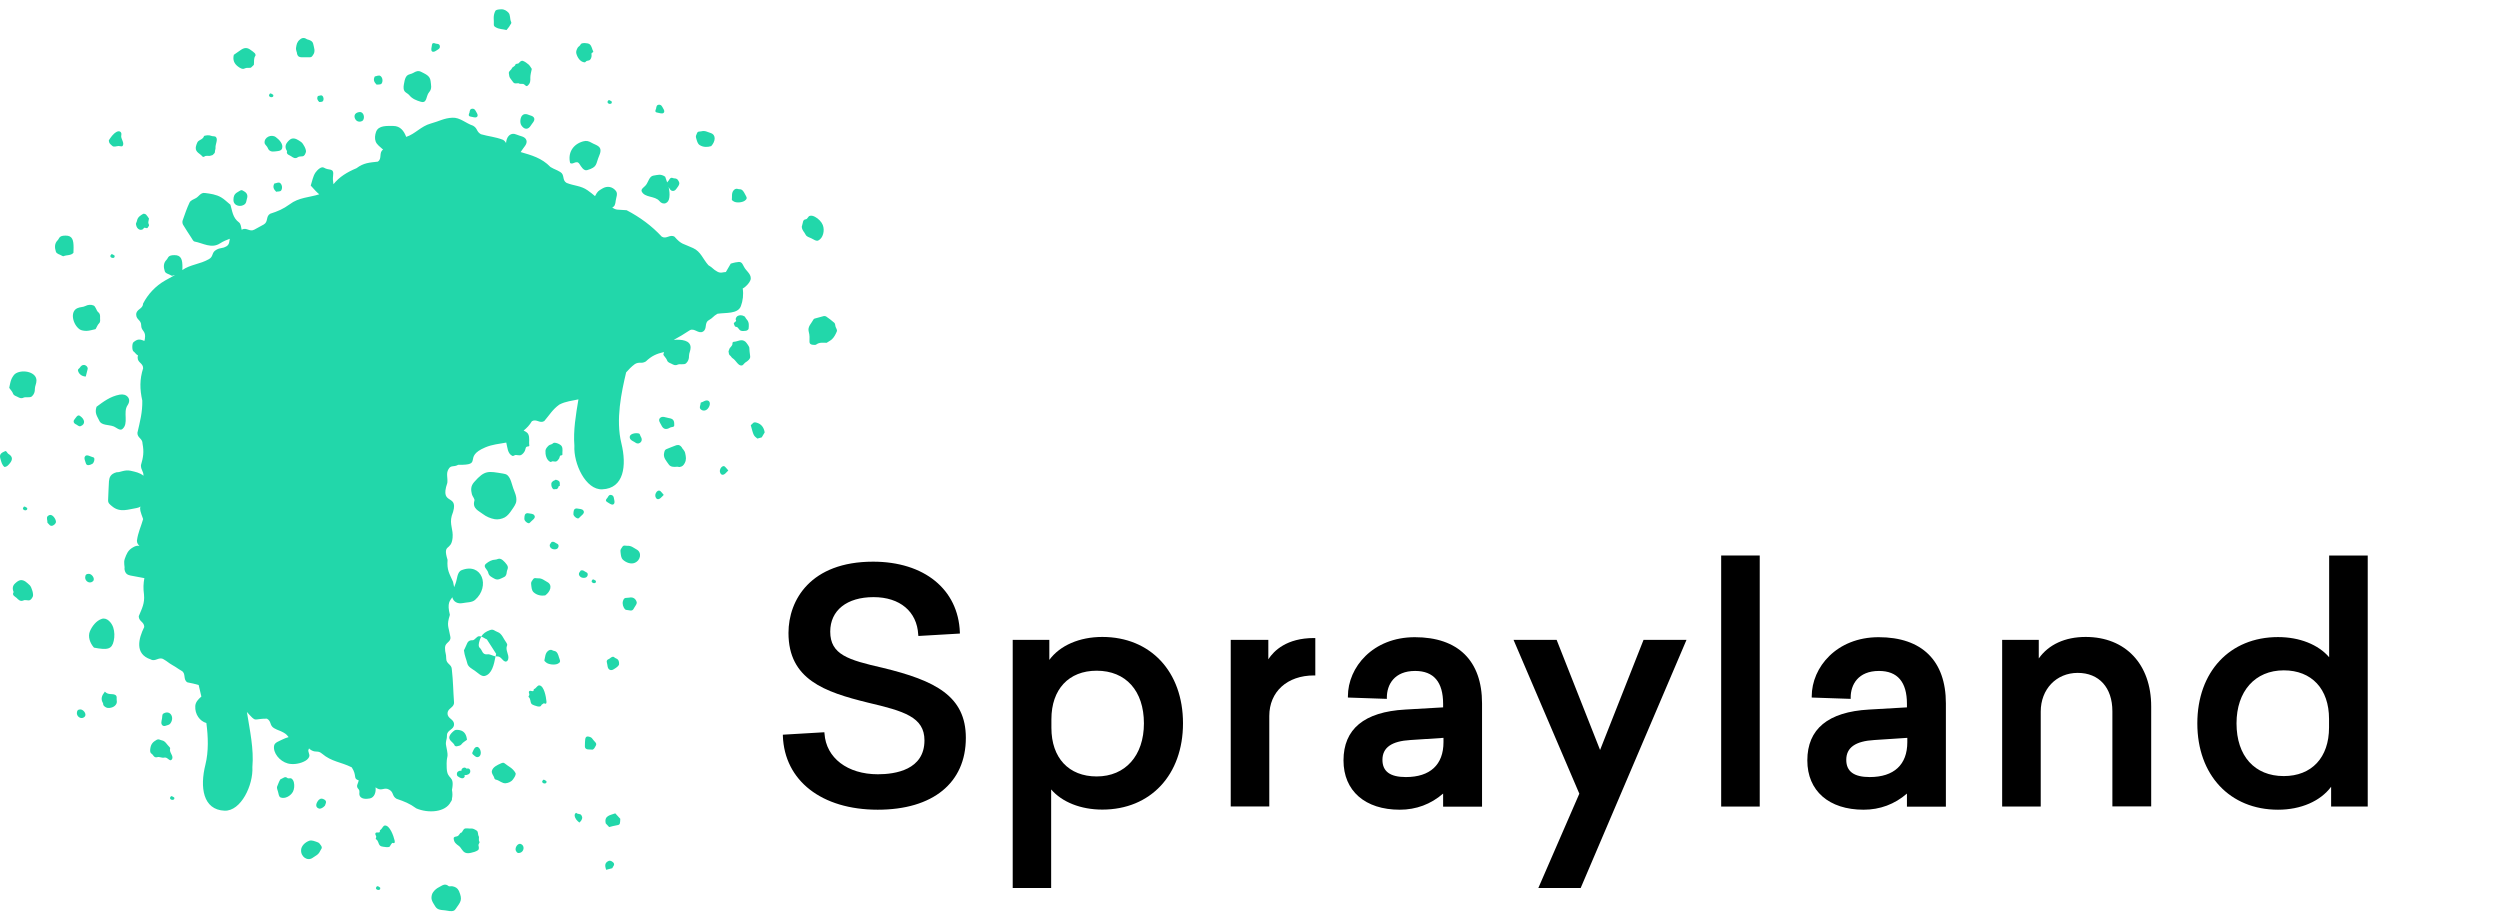
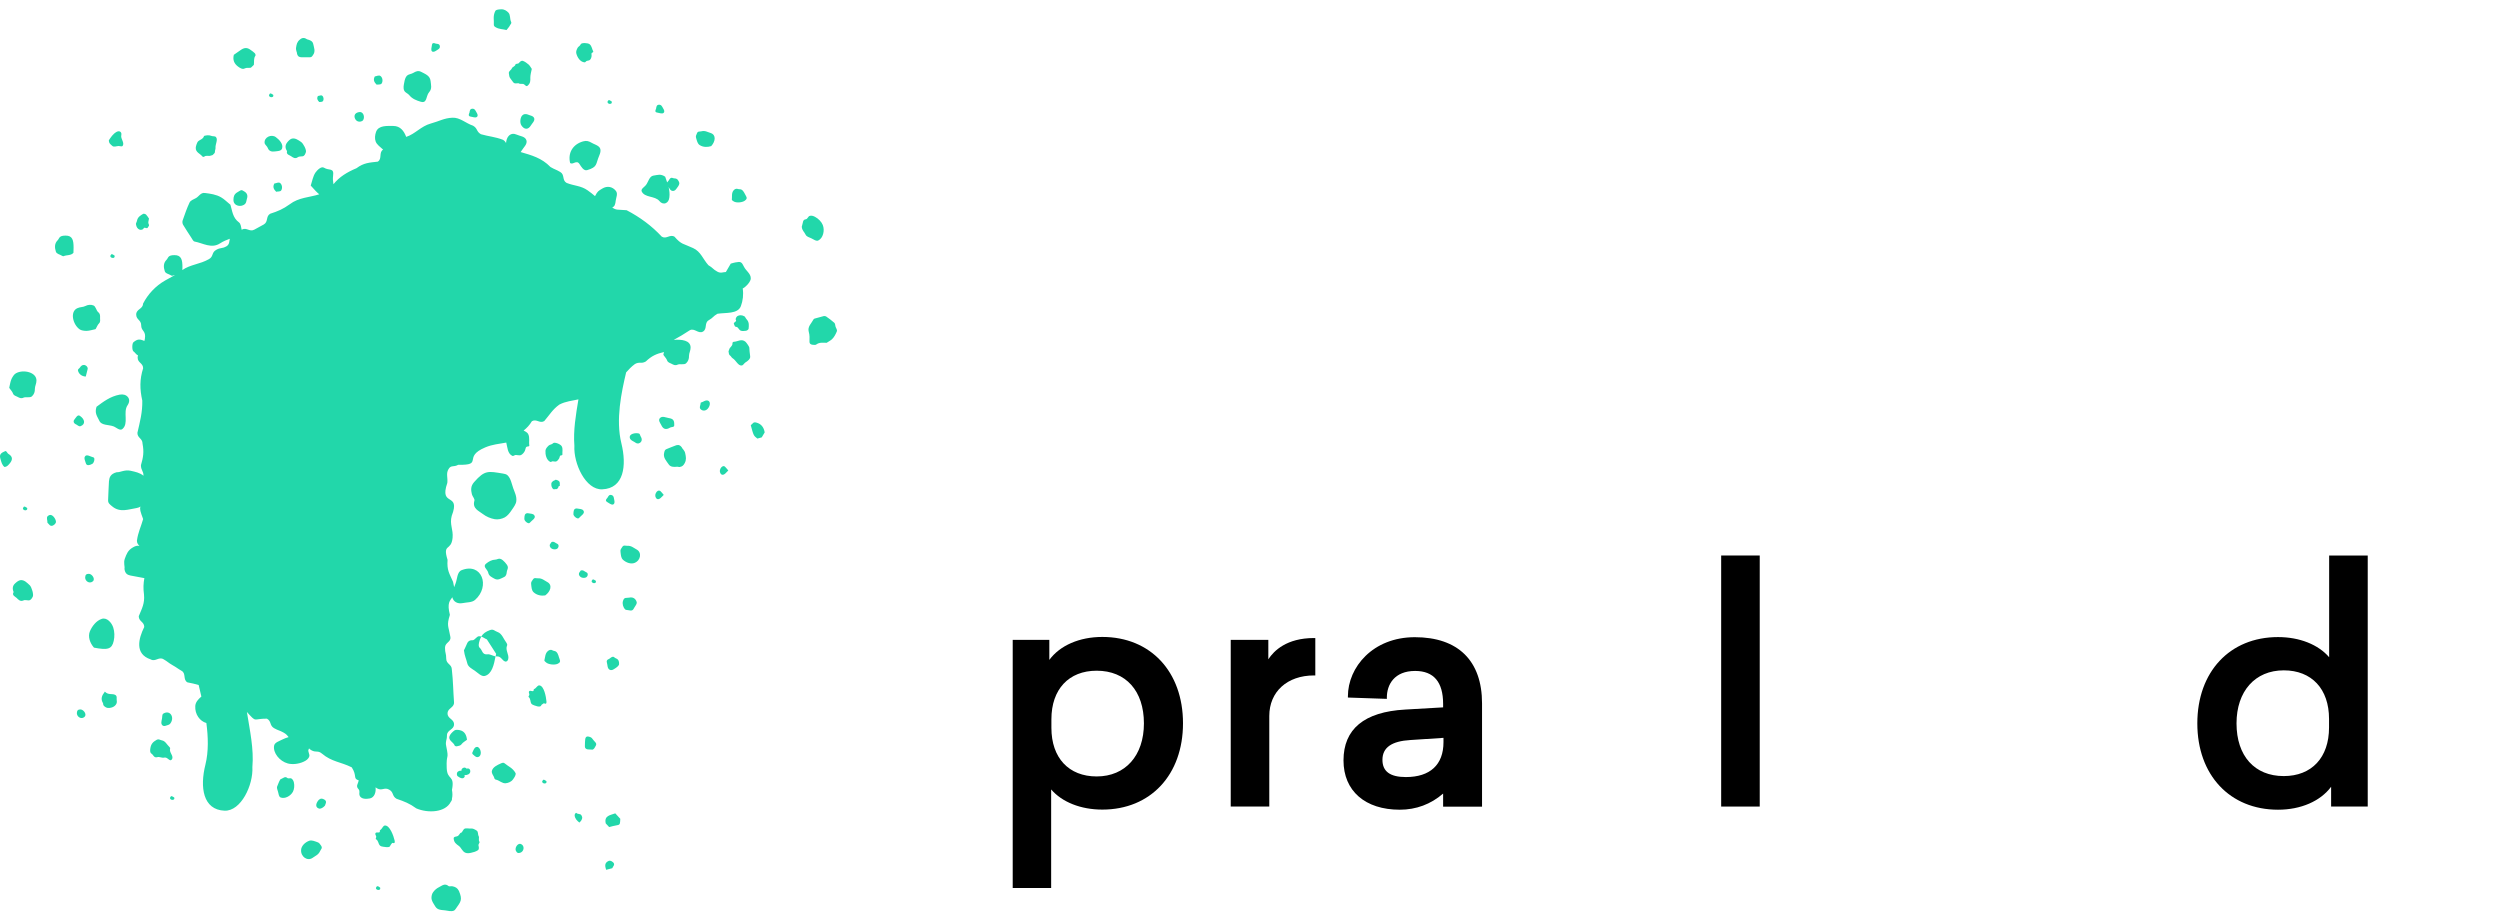
<svg xmlns="http://www.w3.org/2000/svg" width="130" height="48" viewBox="0 0 130 48" fill="none">
-   <path d="M45.641 42.105C42.728 42.105 40.792 40.596 40.709 38.267V38.204L42.867 38.077L42.874 38.147C42.956 39.409 44.067 40.262 45.648 40.262C46.555 40.262 48.072 40.034 48.072 38.5C48.072 37.288 47.012 36.979 45.133 36.537C42.874 35.981 41.001 35.331 41.001 32.913C41.001 31.202 42.15 29.207 45.4 29.207C48.06 29.207 49.83 30.647 49.913 32.882V32.945L47.755 33.071L47.748 33.002C47.685 31.802 46.797 31.051 45.425 31.051C44.035 31.051 43.172 31.739 43.172 32.844C43.172 34.043 44.105 34.315 45.895 34.725C48.637 35.388 50.224 36.196 50.224 38.368C50.224 40.71 48.51 42.105 45.641 42.105Z" fill="black" />
  <path d="M52.661 46.177V33.273H54.565V34.315C55.117 33.563 56.133 33.121 57.32 33.121C59.827 33.121 61.516 34.927 61.516 37.61C61.516 40.293 59.827 42.099 57.32 42.099C56.197 42.099 55.225 41.707 54.66 41.051V46.177H52.661V46.177ZM57.028 34.877C55.575 34.877 54.673 35.842 54.673 37.402V37.85C54.673 39.409 55.575 40.375 57.028 40.375C58.52 40.375 59.484 39.289 59.484 37.616C59.484 35.925 58.545 34.877 57.028 34.877Z" fill="black" />
-   <path d="M63.998 41.941V33.273H65.953V34.283C66.245 33.835 66.911 33.178 68.326 33.178H68.396V35.123H68.326C66.936 35.123 66.003 35.969 66.003 37.231V41.935H63.998V41.941Z" fill="black" />
+   <path d="M63.998 41.941V33.273H65.953V34.283C66.245 33.835 66.911 33.178 68.326 33.178H68.396V35.123H68.326C66.936 35.123 66.003 35.969 66.003 37.231V41.935V41.941Z" fill="black" />
  <path d="M72.788 42.105C70.986 42.105 69.862 41.127 69.862 39.542C69.862 37.907 70.941 37.017 73.068 36.897L75.042 36.783V36.6C75.042 35.464 74.553 34.889 73.588 34.889C72.503 34.889 72.116 35.603 72.116 36.272V36.341L70.091 36.272V36.209C70.091 34.694 71.392 33.134 73.569 33.134C75.822 33.134 77.066 34.359 77.066 36.575V41.947H75.042V41.266C74.401 41.821 73.639 42.105 72.788 42.105ZM73.347 38.481C72.363 38.538 71.887 38.873 71.887 39.511C71.887 40.117 72.287 40.407 73.106 40.407C74.369 40.407 75.061 39.763 75.061 38.595V38.368L73.347 38.481Z" fill="black" />
-   <path d="M79.993 46.177L82.125 41.272L78.704 33.273H80.945L83.204 38.999L85.464 33.273H87.698L82.195 46.177H79.993Z" fill="black" />
  <path d="M91.506 28.886H89.501V41.941H91.506V28.886Z" fill="black" />
-   <path d="M96.907 42.105C95.105 42.105 93.981 41.127 93.981 39.542C93.981 37.907 95.061 37.017 97.187 36.897L99.161 36.783V36.6C99.161 35.464 98.672 34.889 97.707 34.889C96.622 34.889 96.235 35.603 96.235 36.272V36.341L94.21 36.272V36.209C94.21 34.694 95.511 33.134 97.688 33.134C99.942 33.134 101.186 34.359 101.186 36.575V41.947H99.161V41.266C98.52 41.821 97.758 42.105 96.907 42.105ZM97.466 38.481C96.482 38.538 96.006 38.873 96.006 39.511C96.006 40.117 96.406 40.407 97.225 40.407C98.488 40.407 99.18 39.763 99.18 38.595V38.368L97.466 38.481Z" fill="black" />
-   <path d="M109.844 41.941V36.985C109.844 35.754 109.152 34.99 108.041 34.99C106.93 34.99 106.118 35.836 106.118 37.004V41.941H104.112V33.273H106.016V34.239C106.531 33.513 107.387 33.121 108.454 33.121C110.523 33.121 111.862 34.536 111.862 36.733V41.934H109.844V41.941Z" fill="black" />
  <path d="M118.457 42.105C115.95 42.105 114.261 40.3 114.261 37.617C114.261 34.933 115.95 33.128 118.457 33.128C119.58 33.128 120.551 33.519 121.116 34.176V28.886H123.122V41.941H121.218V40.912C120.659 41.663 119.644 42.105 118.457 42.105ZM118.755 34.858C117.263 34.858 116.299 35.944 116.299 37.617C116.299 39.308 117.238 40.356 118.755 40.356C120.209 40.356 121.11 39.391 121.11 37.831V37.383C121.11 35.824 120.209 34.858 118.755 34.858Z" fill="black" />
  <path fill-rule="evenodd" clip-rule="evenodd" d="M10.179 7.68C10.179 7.611 10.249 7.402 10.293 7.358C10.395 7.257 10.566 7.238 10.611 7.068C10.738 7.03 10.871 7.017 10.998 7.068C11.068 7.099 11.169 7.068 11.226 7.124C11.353 7.257 11.188 7.497 11.207 7.699C11.214 7.756 11.169 7.825 11.176 7.901C11.182 7.951 11.112 8.008 11.068 8.052C11.049 8.078 10.998 8.071 10.966 8.09C10.852 8.141 10.719 8.052 10.611 8.153C10.598 8.166 10.541 8.153 10.528 8.141C10.408 7.983 10.166 7.926 10.179 7.68ZM4.149 17.131C4.238 17.187 4.378 17.206 4.505 17.206C4.657 17.2 4.809 17.149 4.962 17.118C4.974 17.118 4.987 17.086 4.993 17.074C5.044 16.985 5.076 16.891 5.146 16.821C5.235 16.733 5.203 16.632 5.203 16.537C5.203 16.424 5.222 16.329 5.108 16.234C5 16.146 4.987 15.931 4.854 15.881C4.72 15.83 4.574 15.843 4.441 15.912C4.308 15.982 4.168 15.956 4.022 16.026C3.622 16.203 3.787 16.884 4.149 17.131ZM0.83 19.41C0.734 19.46 0.658 19.586 0.601 19.7C0.538 19.839 0.519 20.003 0.481 20.155C0.474 20.167 0.5 20.186 0.506 20.205C0.563 20.287 0.639 20.363 0.671 20.451C0.715 20.578 0.817 20.584 0.906 20.634C1.007 20.685 1.09 20.742 1.223 20.678C1.35 20.622 1.553 20.704 1.661 20.609C1.769 20.508 1.82 20.375 1.813 20.224C1.813 20.073 1.896 19.953 1.896 19.795C1.909 19.353 1.21 19.195 0.83 19.41ZM2.48 26.84C2.397 26.916 2.474 27.061 2.467 27.181C2.493 27.206 2.524 27.238 2.55 27.269C2.607 27.345 2.683 27.37 2.766 27.32C2.899 27.244 2.937 27.156 2.892 27.042C2.835 26.891 2.658 26.663 2.48 26.84ZM1.414 26.48C1.426 26.449 1.42 26.411 1.388 26.398C1.337 26.379 1.299 26.322 1.242 26.348C1.23 26.379 1.191 26.404 1.191 26.442C1.198 26.499 1.255 26.543 1.337 26.537C1.375 26.531 1.401 26.512 1.414 26.48ZM6.225 20.521C5.736 20.609 5.368 20.893 5.019 21.152C4.911 21.493 5.051 21.638 5.171 21.891C5.279 22.124 5.654 22.08 5.895 22.168C6.041 22.219 6.225 22.415 6.358 22.314C6.714 22.029 6.383 21.442 6.631 21.076C6.739 20.918 6.745 20.761 6.65 20.647C6.555 20.533 6.409 20.489 6.225 20.521ZM7.259 11.941C7.329 11.973 7.443 11.929 7.456 11.897C7.501 11.764 7.634 11.929 7.685 11.834C7.742 11.727 7.78 11.746 7.723 11.632C7.691 11.569 7.735 11.461 7.748 11.367C7.704 11.304 7.659 11.222 7.596 11.159C7.564 11.127 7.475 11.102 7.443 11.121C7.304 11.203 7.164 11.285 7.126 11.468C7.113 11.543 7.063 11.613 7.069 11.651C7.088 11.809 7.158 11.903 7.259 11.941ZM5.958 13.355C5.971 13.324 5.965 13.286 5.933 13.273C5.882 13.254 5.844 13.198 5.787 13.223C5.774 13.254 5.736 13.28 5.736 13.318C5.742 13.374 5.8 13.418 5.882 13.412C5.92 13.412 5.946 13.393 5.958 13.355ZM1.071 30.167C0.969 30.18 0.874 30.255 0.792 30.331C0.652 30.451 0.633 30.615 0.709 30.786C0.601 30.962 0.798 31.026 0.868 31.095C0.944 31.171 1.052 31.303 1.223 31.221C1.293 31.183 1.395 31.221 1.483 31.221C1.604 31.221 1.655 31.114 1.699 31.038C1.769 30.931 1.648 30.54 1.553 30.439C1.414 30.312 1.268 30.148 1.071 30.167ZM0.436 23.602C0.379 23.57 0.36 23.475 0.296 23.456C0.277 23.45 0.258 23.463 0.239 23.475C0.22 23.482 0.201 23.494 0.182 23.5C-0.002 23.589 -0.034 23.69 0.03 23.886C0.074 24.031 0.1 24.176 0.233 24.283C0.385 24.271 0.449 24.163 0.525 24.075C0.677 23.879 0.646 23.728 0.436 23.602ZM5.838 7.585C5.92 7.667 6.06 7.592 6.174 7.592C6.244 7.592 6.345 7.642 6.383 7.579C6.485 7.408 6.263 7.219 6.307 7.03C6.326 6.948 6.307 6.885 6.25 6.847C6.199 6.815 6.13 6.821 6.06 6.859C5.869 6.967 5.761 7.143 5.66 7.295C5.666 7.465 5.749 7.503 5.838 7.585ZM3.826 12.876C3.826 12.503 3.775 12.244 3.407 12.251C3.058 12.251 3.096 12.396 3 12.491C2.823 12.667 2.842 12.882 2.905 13.084C2.943 13.21 3.115 13.229 3.223 13.299C3.242 13.311 3.28 13.33 3.299 13.324C3.47 13.248 3.686 13.299 3.819 13.147C3.819 13.046 3.826 12.964 3.826 12.876ZM8.935 39.498C8.941 39.479 8.967 39.447 8.967 39.409C8.979 39.239 8.795 39.113 8.846 38.923C8.853 38.898 8.833 38.86 8.808 38.841C8.681 38.721 8.592 38.526 8.421 38.5C8.313 38.481 8.256 38.406 8.129 38.481C7.951 38.582 7.85 38.696 7.818 38.911C7.799 39.024 7.799 39.144 7.875 39.188C7.977 39.245 7.996 39.428 8.186 39.371C8.288 39.34 8.421 39.422 8.529 39.397C8.694 39.359 8.751 39.523 8.878 39.536C8.891 39.523 8.897 39.51 8.935 39.498ZM5.914 33.324C5.965 33.103 5.958 32.844 5.888 32.629C5.806 32.377 5.558 32.093 5.292 32.181C5 32.276 4.784 32.572 4.676 32.825C4.562 33.096 4.67 33.431 4.886 33.677C5.603 33.816 5.819 33.759 5.914 33.324ZM5.977 36.127C5.819 36.057 5.628 36.152 5.45 35.962C5.444 35.956 5.45 35.975 5.438 35.988C5.298 36.164 5.222 36.341 5.355 36.562C5.374 36.594 5.349 36.651 5.406 36.707C5.533 36.834 5.666 36.834 5.812 36.789C5.977 36.739 6.104 36.594 6.072 36.442C6.047 36.322 6.117 36.19 5.977 36.127ZM8.624 37.736C8.7 37.705 8.795 37.699 8.846 37.635C9.1 37.326 8.859 36.891 8.497 37.105C8.415 37.156 8.446 37.288 8.421 37.383C8.408 37.452 8.389 37.515 8.389 37.585C8.396 37.718 8.497 37.787 8.624 37.736ZM4.689 24.17C4.727 24.157 4.765 24.138 4.803 24.119C4.905 24.05 4.949 23.803 4.86 23.785C4.714 23.753 4.486 23.583 4.409 23.753C4.365 23.841 4.422 23.949 4.448 24.043C4.479 24.182 4.555 24.214 4.689 24.17ZM8.891 41.404C8.878 41.436 8.84 41.461 8.84 41.499C8.846 41.556 8.903 41.6 8.986 41.594C9.03 41.587 9.056 41.568 9.062 41.537C9.075 41.505 9.068 41.467 9.037 41.455C8.986 41.436 8.948 41.385 8.891 41.404ZM4.866 30.18C4.924 30.047 4.765 29.839 4.619 29.839C4.492 29.839 4.435 29.889 4.429 30.022C4.422 30.18 4.574 30.319 4.727 30.281C4.784 30.268 4.847 30.224 4.866 30.18ZM4.187 22.162C4.46 22.061 4.416 21.802 4.156 21.625C4.029 21.537 3.946 21.727 3.87 21.815C3.794 21.903 3.832 22.011 3.94 22.061C4.016 22.086 4.092 22.194 4.187 22.162ZM4.562 19.176C4.568 19.145 4.549 19.094 4.524 19.062C4.409 18.93 4.251 18.955 4.156 19.113C4.124 19.163 4.041 19.195 4.054 19.264C4.086 19.429 4.238 19.574 4.46 19.58C4.492 19.448 4.53 19.309 4.562 19.176ZM4.187 36.89C4.06 36.89 4.003 36.941 3.997 37.074C3.991 37.231 4.143 37.37 4.295 37.332C4.346 37.32 4.409 37.276 4.429 37.231C4.492 37.099 4.333 36.897 4.187 36.89ZM14.133 5.054C14.178 5.047 14.203 5.028 14.21 4.997C14.222 4.965 14.216 4.927 14.184 4.915C14.133 4.896 14.095 4.839 14.038 4.864C14.025 4.896 13.987 4.921 13.987 4.959C13.994 5.022 14.051 5.06 14.133 5.054ZM30.135 8.532C30.217 8.658 30.351 8.898 30.528 8.848C31.087 8.684 30.966 8.539 31.163 8.084C31.379 7.585 30.998 7.566 30.757 7.421C30.617 7.339 30.497 7.301 30.319 7.352C29.792 7.503 29.519 7.945 29.646 8.475C29.798 8.595 29.976 8.286 30.135 8.532ZM27.152 6.007C27.05 6.121 27.025 6.379 27.107 6.512C27.259 6.752 27.469 6.758 27.609 6.518C27.672 6.411 27.818 6.291 27.78 6.152C27.735 6.013 27.545 6.007 27.431 5.95C27.336 5.919 27.234 5.919 27.152 6.007ZM25.679 1.272C25.673 1.348 25.717 1.386 25.787 1.424C25.965 1.525 26.155 1.512 26.339 1.563C26.415 1.462 26.491 1.386 26.53 1.297C26.549 1.253 26.618 1.222 26.574 1.127C26.504 0.982 26.549 0.78 26.441 0.66C26.352 0.565 26.225 0.477 26.066 0.483C25.939 0.489 25.819 0.496 25.762 0.559C25.616 0.837 25.698 1.058 25.679 1.272ZM30.395 3.242C30.446 3.248 30.465 3.185 30.503 3.172C30.56 3.147 30.643 3.154 30.681 3.109C30.731 3.059 30.757 2.977 30.763 2.907C30.77 2.838 30.719 2.756 30.827 2.724C30.839 2.718 30.852 2.686 30.852 2.68C30.782 2.56 30.782 2.402 30.662 2.301C30.573 2.225 30.236 2.213 30.198 2.301C30.16 2.396 30.065 2.421 30.033 2.491C29.989 2.579 29.938 2.68 29.97 2.787C30.02 2.977 30.166 3.223 30.395 3.242ZM26.46 3.81C26.472 3.911 26.479 4.018 26.555 4.1C26.58 4.126 26.599 4.164 26.625 4.195C26.733 4.347 26.733 4.347 26.961 4.328C26.98 4.328 27.006 4.359 27.031 4.359C27.095 4.366 27.158 4.353 27.215 4.366C27.285 4.385 27.355 4.523 27.431 4.46C27.583 4.334 27.583 4.201 27.577 4.037C27.577 3.892 27.621 3.747 27.653 3.583C27.596 3.501 27.552 3.412 27.488 3.356C27.399 3.28 27.298 3.204 27.19 3.166C27.107 3.141 27.037 3.21 26.98 3.28C26.948 3.324 26.815 3.311 26.809 3.343C26.784 3.463 26.65 3.469 26.618 3.551C26.58 3.652 26.447 3.69 26.46 3.81ZM38.158 10.477C38.291 10.559 38.602 10.534 38.735 10.432C38.837 10.357 38.856 10.294 38.792 10.193C38.723 10.085 38.684 9.94 38.564 9.864C38.5 9.826 38.431 9.852 38.373 9.826C38.272 9.789 38.189 9.845 38.139 9.908C38.031 10.047 38.075 10.224 38.056 10.388C38.056 10.414 38.12 10.451 38.158 10.477ZM31.734 5.401C31.779 5.395 31.804 5.376 31.811 5.344C31.823 5.313 31.817 5.275 31.785 5.262C31.734 5.243 31.696 5.186 31.639 5.212C31.626 5.243 31.588 5.268 31.588 5.306C31.601 5.369 31.658 5.414 31.734 5.401ZM24.473 6.064C24.581 6.076 24.733 6.152 24.809 6.07C24.873 6.007 24.816 5.906 24.784 5.855C24.733 5.767 24.695 5.647 24.562 5.653C24.429 5.66 24.429 5.773 24.41 5.868C24.41 5.874 24.397 5.881 24.397 5.893C24.352 5.994 24.378 6.051 24.473 6.064ZM12.756 10.59C12.813 10.521 12.813 10.42 12.839 10.338C12.896 10.18 12.851 10.047 12.718 9.965C12.534 9.845 12.553 9.877 12.344 9.997C12.166 10.098 12.14 10.243 12.14 10.388C12.128 10.729 12.572 10.799 12.756 10.59ZM34.286 10.451C34.381 10.571 34.508 10.609 34.616 10.565C34.724 10.521 34.787 10.42 34.806 10.268C34.832 10.079 34.806 9.896 34.768 9.725C34.819 9.82 34.87 9.915 34.971 9.927C35.111 9.946 35.175 9.807 35.225 9.744C35.282 9.675 35.346 9.561 35.321 9.498C35.289 9.403 35.232 9.277 35.079 9.277C35.016 9.277 34.946 9.233 34.908 9.246C34.806 9.277 34.794 9.384 34.736 9.429C34.718 9.448 34.705 9.467 34.692 9.486C34.66 9.384 34.622 9.283 34.59 9.189C34.349 9.025 34.203 9.1 33.975 9.132C33.765 9.164 33.715 9.46 33.588 9.624C33.511 9.725 33.321 9.82 33.365 9.946C33.518 10.294 34.057 10.174 34.286 10.451ZM34.178 5.855C34.286 5.868 34.438 5.944 34.514 5.862C34.578 5.799 34.521 5.698 34.489 5.647C34.438 5.559 34.4 5.439 34.267 5.445C34.133 5.451 34.133 5.565 34.114 5.66C34.114 5.666 34.102 5.672 34.102 5.685C34.057 5.786 34.076 5.843 34.178 5.855ZM36.387 7.547C36.577 7.667 36.806 7.655 36.983 7.598C37.206 7.352 37.25 7.011 36.952 6.916C36.793 6.866 36.66 6.777 36.469 6.828C36.38 6.853 36.285 6.809 36.241 6.935C36.209 7.023 36.158 7.08 36.203 7.194C36.241 7.314 36.266 7.472 36.387 7.547ZM15.155 40.483C15.098 40.445 14.99 40.502 14.946 40.457C14.863 40.388 14.806 40.407 14.73 40.451C14.667 40.489 14.597 40.514 14.578 40.527C14.489 40.672 14.476 40.76 14.419 40.88C14.375 40.969 14.432 41.076 14.457 41.171C14.489 41.278 14.495 41.429 14.59 41.467C14.8 41.556 15.105 41.404 15.232 41.171C15.301 41.038 15.32 40.849 15.282 40.685C15.263 40.609 15.225 40.527 15.155 40.483ZM14.279 7.876C14.406 7.857 14.616 7.869 14.667 7.724C14.749 7.491 14.508 7.251 14.343 7.131C14.108 6.96 13.727 7.137 13.759 7.434C13.772 7.528 13.886 7.592 13.924 7.693C13.987 7.869 14.133 7.895 14.279 7.876ZM22.677 2.636C22.759 2.579 22.886 2.541 22.874 2.409C22.861 2.276 22.753 2.282 22.658 2.27C22.651 2.27 22.639 2.263 22.632 2.257C22.531 2.219 22.467 2.244 22.461 2.339C22.455 2.446 22.385 2.598 22.467 2.674C22.537 2.724 22.632 2.667 22.677 2.636ZM15.136 8.122C15.219 8.179 15.346 8.286 15.492 8.172C15.549 8.128 15.65 8.141 15.733 8.128C15.847 8.109 15.873 7.996 15.904 7.92C15.955 7.806 15.771 7.459 15.657 7.383C15.511 7.282 15.339 7.156 15.162 7.213C15.073 7.244 14.99 7.333 14.927 7.415C14.819 7.554 14.825 7.712 14.927 7.857C14.87 8.04 15.06 8.065 15.136 8.122ZM12.363 3.45C12.458 3.526 12.61 3.621 12.712 3.564C12.832 3.501 12.934 3.545 13.048 3.52C13.092 3.475 13.15 3.425 13.2 3.374C13.226 3.217 13.175 3.046 13.283 2.895C13.302 2.869 13.277 2.794 13.245 2.762C13.181 2.699 13.105 2.648 13.035 2.598C12.87 2.472 12.724 2.465 12.54 2.585C12.407 2.674 12.274 2.775 12.159 2.85C12.09 3.122 12.185 3.311 12.363 3.45ZM14.267 9.542C14.165 9.725 14.241 9.852 14.362 9.972C14.444 9.946 14.571 9.978 14.622 9.902C14.698 9.789 14.673 9.599 14.565 9.517C14.482 9.454 14.362 9.536 14.267 9.542ZM19.846 4.34C19.922 4.227 19.897 4.037 19.789 3.955C19.7 3.886 19.579 3.968 19.491 3.974C19.389 4.157 19.465 4.284 19.586 4.403C19.668 4.385 19.795 4.416 19.846 4.34ZM21.274 4.94C21.433 5.142 21.655 5.224 21.89 5.294C22.017 5.331 22.105 5.294 22.156 5.167C22.207 5.041 22.226 4.896 22.309 4.801C22.48 4.612 22.41 4.416 22.391 4.214C22.359 3.924 22.105 3.848 21.896 3.734C21.75 3.659 21.623 3.709 21.49 3.791C21.388 3.854 21.249 3.854 21.16 3.936C21.077 4.025 21.039 4.17 21.02 4.296C20.995 4.422 20.957 4.58 21.02 4.713C21.077 4.826 21.211 4.858 21.274 4.94ZM15.669 2.977C15.822 2.983 15.968 2.97 16.12 2.977C16.203 2.977 16.228 2.933 16.272 2.869C16.425 2.667 16.323 2.472 16.285 2.276C16.253 2.137 16.114 2.08 15.98 2.049C15.936 2.036 15.898 1.998 15.86 1.986C15.752 1.96 15.676 1.979 15.581 2.068C15.441 2.188 15.422 2.314 15.396 2.472C15.371 2.617 15.454 2.724 15.447 2.8C15.492 2.958 15.581 2.97 15.669 2.977ZM16.793 5.256C16.85 5.174 16.831 5.035 16.755 4.978C16.691 4.927 16.602 4.991 16.533 4.991C16.456 5.123 16.514 5.218 16.602 5.306C16.666 5.294 16.755 5.313 16.793 5.256ZM18.621 6.316C18.703 6.342 18.83 6.323 18.881 6.247C18.957 6.133 18.932 5.944 18.824 5.862C18.735 5.792 18.602 5.837 18.526 5.881C18.348 5.994 18.456 6.272 18.621 6.316ZM36.825 20.836C36.698 20.779 36.565 20.906 36.438 20.937C36.438 21.051 36.342 21.19 36.431 21.278C36.545 21.392 36.73 21.373 36.837 21.209C36.933 21.07 36.945 20.893 36.825 20.836ZM31.658 34.27C31.569 34.302 31.531 34.365 31.557 34.447C31.595 34.574 31.576 34.763 31.703 34.826C31.829 34.889 31.937 34.782 32.014 34.738C32.09 34.687 32.191 34.605 32.191 34.536C32.198 34.435 32.185 34.296 32.039 34.239C31.976 34.22 31.925 34.151 31.887 34.151C31.779 34.151 31.728 34.245 31.658 34.27ZM31.499 42.818C31.563 42.888 31.626 42.957 31.677 43.008C31.804 42.976 31.925 42.938 32.052 42.919C32.21 42.894 32.236 42.875 32.248 42.717C32.255 42.673 32.255 42.635 32.255 42.578C32.16 42.471 32.071 42.383 31.994 42.294C31.741 42.389 31.404 42.408 31.499 42.818ZM31.798 25.742C31.671 25.704 31.633 25.811 31.582 25.893C31.576 25.899 31.569 25.906 31.563 25.912C31.487 25.994 31.487 26.057 31.576 26.108C31.677 26.158 31.791 26.278 31.893 26.228C31.976 26.183 31.956 26.07 31.944 26.013C31.918 25.912 31.931 25.779 31.798 25.742ZM32.724 31.076C32.572 31.108 32.458 31.032 32.394 31.253C32.35 31.398 32.401 31.581 32.509 31.689C32.547 31.726 32.604 31.714 32.648 31.726C32.87 31.771 32.902 31.758 32.997 31.575C33.042 31.493 33.137 31.398 33.105 31.297C33.054 31.133 32.915 31.032 32.724 31.076ZM33.099 28.57C32.947 28.488 32.826 28.368 32.617 28.381C32.521 28.387 32.432 28.324 32.356 28.444C32.306 28.526 32.242 28.576 32.267 28.702C32.286 28.848 32.286 29.006 32.394 29.107C32.566 29.264 32.813 29.346 32.997 29.271C33.321 29.144 33.391 28.721 33.099 28.57ZM31.588 44.801C31.461 44.889 31.442 45.003 31.518 45.23C31.62 45.205 31.728 45.173 31.836 45.148C31.855 45.116 31.868 45.085 31.893 45.047C31.95 44.971 31.95 44.902 31.88 44.839C31.772 44.744 31.683 44.731 31.588 44.801ZM33.219 22.541C33.054 22.497 32.705 22.547 32.75 22.768C32.775 22.907 32.966 22.951 33.08 23.04C33.105 23.058 33.162 23.065 33.2 23.059C33.372 23.014 33.416 22.857 33.321 22.705C33.283 22.654 33.289 22.56 33.219 22.541ZM30.554 29.927C30.573 29.864 30.566 29.795 30.497 29.763C30.401 29.725 30.325 29.618 30.198 29.668C30.166 29.731 30.09 29.782 30.103 29.864C30.122 29.978 30.236 30.066 30.395 30.047C30.484 30.035 30.528 29.997 30.554 29.927ZM29.976 42.276C29.944 42.244 29.875 42.339 29.881 42.395C29.894 42.566 30.002 42.673 30.128 42.774C30.16 42.736 30.198 42.711 30.217 42.679C30.294 42.547 30.294 42.503 30.23 42.389C30.173 42.301 30.046 42.351 29.976 42.276ZM30.712 38.336C30.459 38.229 30.427 38.349 30.42 38.582C30.414 38.658 30.414 38.728 30.414 38.803C30.408 38.904 30.471 38.955 30.56 38.968C30.649 38.98 30.744 38.974 30.827 38.98C30.865 38.949 30.89 38.93 30.909 38.904C31.042 38.683 31.042 38.683 30.865 38.494C30.814 38.444 30.789 38.368 30.712 38.336ZM30.909 30.325C30.954 30.319 30.979 30.3 30.985 30.268C30.998 30.236 30.992 30.199 30.96 30.186C30.909 30.167 30.871 30.11 30.814 30.136C30.801 30.167 30.763 30.192 30.763 30.23C30.776 30.287 30.833 30.331 30.909 30.325ZM35.447 23.254C35.333 23.109 35.225 23.128 35.13 23.166C34.971 23.223 34.813 23.292 34.654 23.355C34.572 23.387 34.559 23.45 34.54 23.526C34.464 23.797 34.654 23.968 34.775 24.151C34.864 24.283 35.035 24.29 35.194 24.271C35.244 24.264 35.301 24.29 35.346 24.283C35.467 24.264 35.536 24.214 35.606 24.081C35.701 23.898 35.67 23.753 35.632 23.576C35.606 23.418 35.473 23.336 35.447 23.254ZM38.761 17.768C38.558 17.598 38.355 17.768 38.151 17.774C38.126 17.774 38.081 17.819 38.088 17.838C38.107 17.995 37.942 18.052 37.916 18.179C37.91 18.216 37.878 18.254 37.885 18.286C37.898 18.355 37.904 18.444 37.948 18.475C38.018 18.52 38.043 18.602 38.094 18.627C38.278 18.74 38.38 19.031 38.57 19.006C38.653 18.993 38.691 18.892 38.761 18.848C38.888 18.772 39.034 18.658 39.008 18.52C38.977 18.343 38.977 18.216 38.964 18.071C38.951 18.008 38.812 17.812 38.761 17.768ZM39.326 21.973C39.249 21.954 39.192 21.954 39.142 22.017C39.11 22.049 39.072 22.08 39.04 22.112C39.186 22.654 39.186 22.654 39.383 22.806C39.459 22.787 39.541 22.762 39.611 22.743C39.662 22.654 39.719 22.566 39.764 22.484C39.719 22.225 39.592 22.042 39.326 21.973ZM37.561 24.258C37.485 24.296 37.415 24.435 37.434 24.529C37.472 24.694 37.58 24.738 37.707 24.631C37.764 24.58 37.815 24.523 37.872 24.466C37.815 24.403 37.777 24.34 37.72 24.29C37.682 24.239 37.624 24.22 37.561 24.258ZM42.556 12.503C42.797 12.383 42.899 11.992 42.785 11.701C42.721 11.537 42.563 11.373 42.385 11.278C42.296 11.228 42.194 11.196 42.099 11.228C42.023 11.253 41.985 11.392 41.915 11.398C41.782 11.417 41.763 11.487 41.744 11.588C41.731 11.676 41.693 11.758 41.693 11.783C41.699 11.986 41.826 12.055 41.89 12.2C41.941 12.307 42.08 12.345 42.182 12.389C42.302 12.446 42.448 12.56 42.556 12.503ZM16.501 43.791C16.361 43.746 16.215 43.671 16.076 43.721C15.854 43.803 15.669 43.993 15.657 44.195C15.631 44.548 15.987 44.801 16.26 44.605C16.399 44.504 16.564 44.447 16.647 44.252C16.685 44.163 16.78 44.106 16.704 43.986C16.641 43.911 16.622 43.828 16.501 43.791ZM30.103 26.941C30.198 26.821 30.452 26.695 30.332 26.543C30.268 26.461 30.148 26.468 30.052 26.449C29.906 26.417 29.837 26.48 29.824 26.619C29.817 26.663 29.817 26.701 29.817 26.745C29.837 26.865 30.04 27.011 30.103 26.941ZM34.203 25.527C34.127 25.565 34.057 25.704 34.076 25.798C34.114 25.963 34.222 26.007 34.349 25.899C34.407 25.849 34.457 25.792 34.514 25.735C34.457 25.672 34.419 25.609 34.362 25.558C34.324 25.514 34.267 25.495 34.203 25.527ZM38.164 16.846C38.221 16.96 38.183 16.985 38.31 17.004C38.386 17.017 38.424 17.156 38.52 17.194C38.596 17.225 38.697 17.213 38.792 17.2C38.843 17.194 38.919 17.137 38.926 17.099C38.945 16.929 38.964 16.758 38.831 16.613C38.773 16.55 38.748 16.468 38.71 16.449C38.577 16.373 38.443 16.379 38.348 16.436C38.278 16.48 38.24 16.6 38.259 16.625C38.342 16.733 38.12 16.752 38.164 16.846ZM34.851 22.232C34.908 22.2 34.997 22.219 35.047 22.168C35.06 22.156 35.054 22.131 35.06 22.112C35.06 22.093 35.06 22.067 35.06 22.049C35.06 21.846 34.984 21.771 34.775 21.739C34.622 21.714 34.438 21.613 34.318 21.739C34.21 21.853 34.33 21.992 34.381 22.093C34.483 22.326 34.635 22.364 34.851 22.232ZM39.04 14.466C39.04 14.227 38.792 14.081 38.691 13.879C38.564 13.62 38.526 13.589 38.24 13.646C38.164 13.658 38.094 13.684 37.999 13.709C37.91 13.867 37.821 14.006 37.745 14.145C37.599 14.145 37.485 14.227 37.301 14.126C37.053 13.987 37.085 13.936 36.837 13.791C36.552 13.475 36.444 13.084 36.044 12.901C35.517 12.655 35.441 12.73 35.073 12.307C34.825 12.168 34.66 12.453 34.413 12.307C33.886 11.739 33.283 11.297 32.585 10.931C32.115 10.893 32.033 10.938 31.836 10.786C31.963 10.736 31.994 10.641 32.02 10.42C32.039 10.268 32.141 10.073 32.026 9.927C31.861 9.713 31.582 9.643 31.315 9.807C31.112 9.934 31.081 9.934 30.941 10.199C30.827 10.104 30.712 10.003 30.554 9.896C30.205 9.65 29.855 9.669 29.462 9.511C29.214 9.366 29.38 9.088 29.132 8.943C28.884 8.797 28.872 8.829 28.624 8.684C28.167 8.21 27.634 8.071 27.075 7.907C27.095 7.882 27.107 7.863 27.126 7.831C27.221 7.667 27.437 7.497 27.374 7.295C27.31 7.087 27.031 7.08 26.86 6.998C26.72 6.935 26.568 6.941 26.447 7.074C26.371 7.156 26.326 7.295 26.314 7.434C26.282 7.377 26.238 7.32 26.155 7.27C25.749 7.112 25.419 7.099 25.006 6.979C24.759 6.834 24.848 6.682 24.6 6.537C24.219 6.411 23.921 6.102 23.527 6.121C23.089 6.14 22.842 6.304 22.398 6.424C21.89 6.563 21.591 6.967 21.122 7.118C21.008 6.809 20.811 6.55 20.455 6.55C20.132 6.55 19.681 6.506 19.554 6.859C19.497 7.023 19.478 7.206 19.535 7.358C19.598 7.528 19.763 7.629 19.922 7.781C19.687 7.92 19.884 8.267 19.643 8.406C19.211 8.456 18.913 8.463 18.538 8.747C18.043 8.955 17.65 9.195 17.339 9.58C17.313 9.429 17.301 9.29 17.32 9.151C17.383 8.696 17.117 8.892 16.85 8.722C16.704 8.627 16.488 8.854 16.399 8.98C16.272 9.176 16.234 9.422 16.158 9.65C16.355 9.871 16.482 10.009 16.602 10.104C16.095 10.268 15.536 10.262 15.066 10.622C14.717 10.874 14.457 10.982 14.051 11.114C13.81 11.253 13.962 11.525 13.721 11.67C13.473 11.809 13.473 11.802 13.226 11.941C12.978 12.08 12.82 11.802 12.578 11.941C12.572 11.941 12.572 11.948 12.566 11.948C12.54 11.815 12.521 11.638 12.432 11.569C12.09 11.323 12.077 10.944 11.982 10.647C11.804 10.502 11.664 10.357 11.499 10.262C11.239 10.111 10.947 10.073 10.655 10.035C10.427 10.003 10.344 10.224 10.179 10.306C10.065 10.363 9.913 10.426 9.862 10.521C9.716 10.824 9.608 11.152 9.494 11.474C9.475 11.537 9.487 11.638 9.525 11.695C9.659 11.916 9.798 12.131 9.944 12.352C9.995 12.427 10.046 12.547 10.116 12.56C10.554 12.642 10.998 12.945 11.442 12.655C11.607 12.547 11.779 12.478 11.95 12.415C11.918 12.554 11.937 12.711 11.779 12.806C11.537 12.945 11.48 12.857 11.239 12.995C10.992 13.134 11.112 13.336 10.865 13.475C10.389 13.747 9.906 13.747 9.481 14.043C9.481 13.993 9.487 13.943 9.487 13.892C9.487 13.52 9.436 13.261 9.068 13.267C8.719 13.267 8.757 13.412 8.662 13.507C8.484 13.684 8.503 13.898 8.567 14.1C8.605 14.227 8.776 14.245 8.884 14.315C8.903 14.328 8.941 14.347 8.96 14.34C9.005 14.321 9.056 14.309 9.1 14.302C8.922 14.397 8.757 14.492 8.586 14.586C8.091 14.87 7.697 15.287 7.437 15.792C7.437 16.07 7.082 16.07 7.082 16.354C7.082 16.632 7.342 16.632 7.342 16.916C7.342 17.194 7.545 17.194 7.545 17.478C7.545 17.598 7.526 17.667 7.507 17.73C7.456 17.705 7.399 17.686 7.329 17.667C7.164 17.629 7.05 17.705 6.942 17.794C6.859 17.857 6.859 18.216 6.942 18.273C7.025 18.33 7.075 18.437 7.177 18.482C7.164 18.513 7.158 18.551 7.158 18.595C7.158 18.873 7.443 18.873 7.443 19.151C7.259 19.725 7.266 20.237 7.399 20.83C7.412 21.436 7.278 21.928 7.145 22.509C7.145 22.787 7.412 22.787 7.412 23.071C7.494 23.507 7.45 23.778 7.329 24.189C7.329 24.466 7.456 24.466 7.462 24.738C7.266 24.58 7.044 24.536 6.79 24.479C6.479 24.41 6.237 24.574 6.072 24.555C5.73 24.643 5.685 24.839 5.666 25.028C5.641 25.35 5.641 25.672 5.622 25.994C5.609 26.165 5.711 26.228 5.831 26.329C6.244 26.676 6.688 26.48 7.107 26.417C7.183 26.404 7.247 26.379 7.304 26.341C7.259 26.487 7.297 26.594 7.443 26.992C7.329 27.396 7.177 27.686 7.12 28.115C7.12 28.248 7.183 28.317 7.253 28.387C7.145 28.361 7.037 28.387 6.904 28.469C6.65 28.614 6.58 28.81 6.491 29.05C6.409 29.271 6.504 29.466 6.472 29.58C6.504 29.845 6.644 29.896 6.783 29.927C7.018 29.978 7.259 30.009 7.494 30.06C7.501 30.06 7.501 30.06 7.507 30.06C7.456 30.344 7.443 30.584 7.488 30.918C7.532 31.379 7.38 31.644 7.215 32.042C7.215 32.326 7.501 32.326 7.501 32.604C7.202 33.204 6.993 34.012 7.837 34.289C8.078 34.428 8.256 34.138 8.497 34.277C8.738 34.416 8.726 34.447 8.967 34.586C9.214 34.725 9.202 34.744 9.443 34.883C9.69 35.022 9.5 35.344 9.747 35.483C9.951 35.52 10.141 35.565 10.331 35.621C10.376 35.798 10.42 36.007 10.471 36.221C10.3 36.367 10.166 36.518 10.154 36.714C10.128 37.149 10.395 37.503 10.731 37.597C10.826 38.311 10.852 39.075 10.681 39.763C10.389 40.931 10.547 42.111 11.677 42.156C12.534 42.187 13.175 40.817 13.124 39.889C13.207 38.949 12.991 37.976 12.839 37.023C13.365 37.604 13.137 37.364 13.88 37.37C14.127 37.509 14.007 37.718 14.248 37.863C14.495 38.002 14.514 37.964 14.762 38.103C14.914 38.191 14.946 38.26 15.009 38.33C14.901 38.361 14.793 38.399 14.692 38.45C14.527 38.538 14.286 38.601 14.254 38.772C14.184 39.144 14.54 39.586 14.965 39.7C15.2 39.763 15.524 39.731 15.784 39.611C15.911 39.555 16.038 39.472 16.082 39.334C16.12 39.226 15.993 39.069 16.044 38.98C16.057 38.955 16.063 38.936 16.069 38.917C16.101 38.949 16.133 38.98 16.19 39.012C16.438 39.151 16.526 39.005 16.742 39.188C17.25 39.618 17.726 39.618 18.291 39.902C18.583 40.35 18.342 40.489 18.653 40.577C18.64 40.64 18.621 40.704 18.596 40.76C18.545 40.868 18.564 40.956 18.634 41.026C18.735 41.127 18.665 41.234 18.691 41.341C18.748 41.556 19.034 41.562 19.237 41.518C19.471 41.467 19.56 41.196 19.529 40.943C19.554 40.962 19.586 40.981 19.617 41C19.865 41.139 19.992 40.918 20.239 41.063C20.487 41.202 20.373 41.392 20.62 41.537C21.026 41.676 21.293 41.777 21.648 42.036C22.264 42.301 23.172 42.25 23.445 41.688C23.451 41.676 23.464 41.669 23.47 41.657C23.502 41.606 23.508 41.568 23.502 41.524C23.534 41.398 23.534 41.246 23.502 41.076C23.661 40.268 23.254 40.602 23.229 39.94C23.197 39.132 23.362 39.561 23.204 38.803C23.146 38.526 23.242 38.519 23.242 38.235C23.242 37.951 23.61 37.951 23.61 37.667C23.61 37.383 23.273 37.383 23.273 37.099C23.273 36.815 23.61 36.815 23.61 36.531C23.565 35.931 23.565 35.419 23.496 34.82C23.496 34.536 23.204 34.536 23.204 34.252C23.204 33.968 23.14 33.968 23.14 33.683C23.14 33.399 23.47 33.393 23.419 33.115C23.318 32.528 23.216 32.547 23.394 31.973C23.235 31.348 23.4 31.234 23.521 31.057C23.572 31.285 23.788 31.417 24.067 31.36C24.283 31.316 24.543 31.335 24.702 31.196C25.508 30.489 25.057 29.233 24.003 29.649C23.762 29.744 23.781 30.117 23.686 30.35C23.661 30.413 23.635 30.47 23.616 30.533C23.604 30.451 23.584 30.363 23.559 30.256C23.362 29.807 23.235 29.656 23.273 29.113C23 28.229 23.464 28.683 23.534 27.97C23.578 27.522 23.369 27.276 23.489 26.827C23.978 25.558 22.816 26.398 23.261 25.11C23.293 24.839 23.185 24.631 23.318 24.403C23.451 24.163 23.584 24.308 23.826 24.17C25.171 24.195 24.035 23.772 25.228 23.267C25.616 23.103 25.933 23.09 26.326 23.014C26.39 23.267 26.39 23.582 26.637 23.703C26.701 23.734 26.758 23.658 26.815 23.658C26.904 23.658 27.012 23.696 27.088 23.665C27.177 23.62 27.259 23.526 27.298 23.431C27.342 23.336 27.31 23.21 27.475 23.216C27.494 23.216 27.532 23.178 27.526 23.166C27.488 22.97 27.564 22.756 27.463 22.566C27.431 22.503 27.336 22.44 27.228 22.389C27.393 22.257 27.539 22.105 27.659 21.903C27.901 21.764 28.059 22.036 28.3 21.897C28.573 21.581 28.732 21.291 29.087 21.038C29.424 20.862 29.754 20.843 30.078 20.767C29.944 21.575 29.805 22.383 29.868 23.178C29.817 24.113 30.459 25.483 31.315 25.445C32.445 25.401 32.597 24.22 32.312 23.052C32.007 21.821 32.318 20.382 32.559 19.365C32.693 19.214 32.826 19.069 33.016 18.93C33.258 18.791 33.34 18.936 33.581 18.797C33.892 18.5 34.133 18.399 34.527 18.305C34.521 18.349 34.508 18.393 34.495 18.437C34.489 18.45 34.514 18.469 34.521 18.488C34.578 18.57 34.654 18.646 34.686 18.734C34.73 18.86 34.832 18.867 34.921 18.917C35.022 18.968 35.105 19.024 35.238 18.961C35.365 18.905 35.568 18.987 35.676 18.892C35.784 18.791 35.835 18.658 35.828 18.507C35.828 18.355 35.911 18.235 35.911 18.078C35.917 17.692 35.441 17.642 35.035 17.674C35.333 17.516 35.555 17.377 35.866 17.175C36.108 17.036 36.311 17.377 36.552 17.244C36.793 17.105 36.609 16.79 36.856 16.651C37.098 16.512 37.066 16.455 37.307 16.316C37.726 16.247 38.367 16.341 38.526 15.918C38.627 15.653 38.672 15.312 38.621 15.003C38.684 14.972 38.742 14.927 38.812 14.858C38.926 14.751 39.046 14.593 39.04 14.466ZM43.445 16.973C43.432 16.903 43.426 16.821 43.382 16.783C43.248 16.663 43.102 16.556 42.956 16.455C42.925 16.436 42.874 16.43 42.836 16.436C42.702 16.468 42.569 16.506 42.442 16.544C42.398 16.556 42.328 16.569 42.309 16.6C42.201 16.809 41.979 16.985 42.055 17.251C42.106 17.421 42.099 17.591 42.093 17.762C42.087 17.863 42.15 17.913 42.239 17.926C42.309 17.932 42.404 17.951 42.448 17.913C42.626 17.781 42.823 17.831 42.988 17.825C43.09 17.756 43.185 17.711 43.261 17.642C43.375 17.535 43.445 17.396 43.508 17.251C43.559 17.143 43.464 17.067 43.445 16.973ZM24.854 38.847C24.803 38.822 24.721 38.854 24.689 38.892C24.632 38.968 24.594 39.062 24.556 39.151C24.549 39.169 24.568 39.214 24.587 39.226C24.657 39.277 24.721 39.371 24.822 39.371C25.082 39.353 25.032 38.942 24.854 38.847ZM24.892 43.481C24.835 43.387 24.886 43.248 24.778 43.185C24.683 43.128 24.587 43.065 24.467 43.084C24.422 43.09 24.384 43.084 24.34 43.077C24.137 43.071 24.143 43.071 24.016 43.279C24.003 43.298 23.959 43.298 23.94 43.317C23.895 43.368 23.864 43.431 23.813 43.469C23.756 43.513 23.591 43.488 23.591 43.595C23.604 43.81 23.718 43.885 23.857 43.986C23.984 44.075 24.035 44.27 24.194 44.34C24.295 44.384 24.403 44.365 24.492 44.346C24.613 44.321 24.746 44.283 24.848 44.214C24.924 44.163 24.905 44.056 24.879 43.961C24.867 43.904 24.956 43.803 24.936 43.778C24.86 43.683 24.936 43.563 24.892 43.481ZM23.915 37.97C23.838 37.951 23.699 37.938 23.642 37.976C23.527 38.058 23.413 38.172 23.375 38.279C23.293 38.5 23.584 38.595 23.642 38.765C23.648 38.791 23.718 38.816 23.743 38.81C23.832 38.784 23.933 38.791 24.003 38.696C24.073 38.601 24.187 38.544 24.283 38.469C24.257 38.229 24.168 38.027 23.915 37.97ZM25.349 34.024C25.07 34.062 25.082 33.803 24.956 33.696C24.86 33.62 24.892 33.456 24.943 33.298C24.968 33.223 24.994 33.159 25.032 33.103C24.994 33.09 24.949 33.084 24.905 33.084C24.778 33.096 24.689 33.292 24.575 33.292C24.372 33.286 24.314 33.387 24.257 33.532C24.206 33.658 24.143 33.778 24.124 33.816C24.162 34.119 24.245 34.264 24.302 34.504C24.346 34.681 24.543 34.776 24.689 34.877C24.854 34.99 25.038 35.199 25.216 35.148C25.578 35.047 25.685 34.574 25.768 34.132C25.635 34.113 25.482 34.005 25.349 34.024ZM25.114 26.733C25.285 26.865 25.508 26.96 25.724 26.998C25.889 27.029 26.098 26.985 26.25 26.903C26.396 26.821 26.517 26.663 26.612 26.518C26.72 26.367 26.834 26.202 26.847 26.064C26.879 25.805 26.758 25.59 26.688 25.388C26.606 25.161 26.568 24.889 26.396 24.719C26.333 24.656 26.231 24.637 26.149 24.624C25.4 24.504 25.216 24.428 24.657 25.066C24.467 25.281 24.486 25.477 24.537 25.697C24.562 25.811 24.695 25.937 24.67 26.032C24.549 26.449 24.898 26.562 25.114 26.733ZM25.8 33.999C25.793 34.043 25.787 34.087 25.774 34.125C25.793 34.125 25.806 34.132 25.825 34.132C26.066 34.113 26.104 34.359 26.282 34.403C26.295 34.409 26.307 34.397 26.364 34.384C26.377 34.365 26.422 34.321 26.428 34.27C26.485 34.031 26.257 33.81 26.371 33.557C26.384 33.526 26.364 33.462 26.339 33.431C26.187 33.235 26.104 32.938 25.869 32.863C25.717 32.812 25.66 32.692 25.47 32.768C25.267 32.844 25.12 32.938 25.025 33.103C25.127 33.134 25.216 33.21 25.317 33.248C25.482 33.5 25.654 33.772 25.8 33.999ZM24.454 40.135C24.467 40.047 24.416 39.921 24.264 39.971C24.187 39.883 24.079 39.908 24.022 39.978C23.997 40.009 23.991 40.047 23.991 40.085C23.933 40.066 23.87 40.079 23.807 40.129C23.743 40.18 23.737 40.312 23.8 40.363C23.902 40.445 24.092 40.546 24.162 40.388C24.175 40.363 24.162 40.331 24.149 40.306C24.302 40.318 24.435 40.249 24.454 40.135ZM19.598 46.089C19.586 46.12 19.548 46.145 19.548 46.183C19.554 46.24 19.611 46.284 19.694 46.278C19.738 46.272 19.763 46.253 19.77 46.221C19.782 46.19 19.776 46.152 19.744 46.139C19.7 46.114 19.662 46.063 19.598 46.089ZM16.882 41.587C16.755 41.505 16.666 41.512 16.577 41.594C16.469 41.707 16.342 41.96 16.577 42.042C16.679 42.08 16.806 41.991 16.888 41.903C16.913 41.878 16.913 41.827 16.933 41.796C16.971 41.707 16.958 41.638 16.882 41.587ZM20.017 42.926C19.922 42.932 19.884 43.065 19.814 43.128C19.795 43.147 19.751 43.172 19.751 43.185C19.789 43.38 19.567 43.222 19.522 43.33C19.491 43.418 19.598 43.475 19.554 43.557C19.541 43.576 19.535 43.627 19.541 43.633C19.681 43.702 19.662 43.866 19.751 43.961C19.789 44.005 19.865 44.024 19.928 44.031C20.036 44.037 20.163 44.087 20.271 44.018C20.284 44.012 20.29 43.967 20.316 43.936C20.341 43.898 20.392 43.828 20.404 43.828C20.557 43.885 20.531 43.765 20.519 43.702C20.468 43.475 20.271 42.913 20.017 42.926ZM23.54 46.089C23.47 46.07 23.369 46.108 23.324 46.076C23.134 45.906 22.975 46.063 22.829 46.133C22.709 46.19 22.601 46.284 22.524 46.392C22.461 46.474 22.436 46.594 22.436 46.701C22.442 46.802 22.493 46.909 22.55 46.998C22.607 47.092 22.664 47.2 22.734 47.244C22.867 47.332 23.013 47.32 23.146 47.339C23.293 47.358 23.451 47.408 23.591 47.358C23.642 47.339 23.68 47.288 23.705 47.25C23.965 46.878 24.061 46.796 23.864 46.328C23.781 46.164 23.673 46.12 23.54 46.089ZM29.087 25.041C29.056 24.99 28.897 24.921 28.865 24.959C28.827 24.997 28.783 24.99 28.751 25.022C28.713 25.053 28.669 25.098 28.669 25.154C28.662 25.256 28.688 25.394 28.796 25.445C28.821 25.457 28.84 25.432 28.859 25.432C28.891 25.432 28.929 25.445 28.954 25.432C28.986 25.413 29.018 25.382 29.03 25.35C29.043 25.319 29.037 25.268 29.094 25.274C29.1 25.274 29.113 25.262 29.113 25.256C29.1 25.186 29.126 25.11 29.087 25.041ZM28.288 36.569C28.427 36.644 28.421 36.531 28.415 36.468C28.396 36.24 28.294 35.672 28.053 35.641C27.958 35.628 27.901 35.748 27.824 35.805C27.799 35.824 27.755 35.836 27.755 35.849C27.761 36.044 27.577 35.855 27.513 35.95C27.469 36.026 27.564 36.101 27.507 36.171C27.494 36.19 27.475 36.234 27.482 36.24C27.602 36.329 27.564 36.48 27.628 36.587C27.659 36.632 27.729 36.663 27.786 36.682C27.888 36.707 28.002 36.777 28.116 36.72C28.129 36.714 28.142 36.676 28.167 36.644C28.218 36.619 28.275 36.562 28.288 36.569ZM28.453 30.262C28.3 30.18 28.18 30.06 27.97 30.072C27.875 30.079 27.786 30.015 27.71 30.136C27.659 30.218 27.596 30.268 27.621 30.394C27.64 30.54 27.64 30.697 27.748 30.798C27.92 30.956 28.154 30.994 28.351 30.962C28.631 30.761 28.745 30.413 28.453 30.262ZM28.878 28.564C28.967 28.557 29.011 28.513 29.037 28.444C29.056 28.381 29.049 28.311 28.98 28.279C28.884 28.242 28.808 28.134 28.681 28.185C28.649 28.248 28.573 28.298 28.586 28.381C28.605 28.494 28.719 28.582 28.878 28.564ZM28.929 33.898C28.872 33.841 28.789 33.854 28.738 33.822C28.637 33.759 28.548 33.803 28.485 33.86C28.345 33.98 28.351 34.176 28.307 34.34C28.3 34.365 28.358 34.416 28.396 34.447C28.516 34.555 28.84 34.593 28.999 34.517C29.119 34.46 29.151 34.397 29.1 34.277C29.049 34.157 29.037 33.999 28.929 33.898ZM26.003 29.056C25.914 29.037 25.838 29.1 25.762 29.1C25.571 29.107 25.419 29.195 25.279 29.308C25.203 29.365 25.184 29.435 25.235 29.523C25.285 29.605 25.368 29.687 25.387 29.776C25.425 29.959 25.571 30.009 25.698 30.085C25.889 30.199 26.041 30.085 26.206 30.009C26.32 29.959 26.339 29.858 26.352 29.744C26.358 29.656 26.422 29.574 26.409 29.485C26.396 29.397 26.32 29.315 26.257 29.239C26.187 29.17 26.111 29.081 26.003 29.056ZM28.243 40.552C28.231 40.584 28.192 40.609 28.192 40.647C28.199 40.703 28.256 40.748 28.338 40.741C28.383 40.735 28.408 40.716 28.415 40.685C28.427 40.653 28.421 40.615 28.389 40.602C28.338 40.577 28.3 40.527 28.243 40.552ZM29.208 23.204C29.151 23.096 28.834 22.97 28.764 23.046C28.694 23.122 28.599 23.109 28.535 23.166C28.465 23.235 28.377 23.317 28.364 23.431C28.351 23.633 28.408 23.917 28.611 24.018C28.656 24.037 28.7 23.987 28.738 23.987C28.802 23.987 28.878 24.018 28.929 23.993C28.992 23.961 29.049 23.892 29.081 23.829C29.113 23.759 29.094 23.671 29.208 23.677C29.221 23.677 29.246 23.652 29.246 23.639C29.233 23.488 29.284 23.336 29.208 23.204ZM26.25 39.7C26.187 39.643 26.13 39.662 26.053 39.694C25.857 39.782 25.641 39.883 25.584 40.066C25.539 40.192 25.641 40.306 25.685 40.401C25.711 40.451 25.692 40.527 25.806 40.546C25.971 40.584 26.117 40.748 26.295 40.729C26.428 40.716 26.587 40.659 26.682 40.52C26.758 40.413 26.828 40.306 26.815 40.211C26.663 39.927 26.422 39.851 26.25 39.7ZM27.025 43.879C26.879 43.892 26.764 44.113 26.828 44.245C26.885 44.359 26.955 44.384 27.075 44.334C27.221 44.27 27.272 44.075 27.177 43.955C27.139 43.911 27.075 43.873 27.025 43.879ZM27.78 26.79C27.716 26.707 27.596 26.714 27.501 26.695C27.355 26.663 27.285 26.726 27.272 26.865C27.266 26.91 27.266 26.947 27.266 26.992C27.279 27.118 27.488 27.263 27.545 27.187C27.64 27.067 27.901 26.941 27.78 26.79Z" fill="#22D7AA" />
</svg>